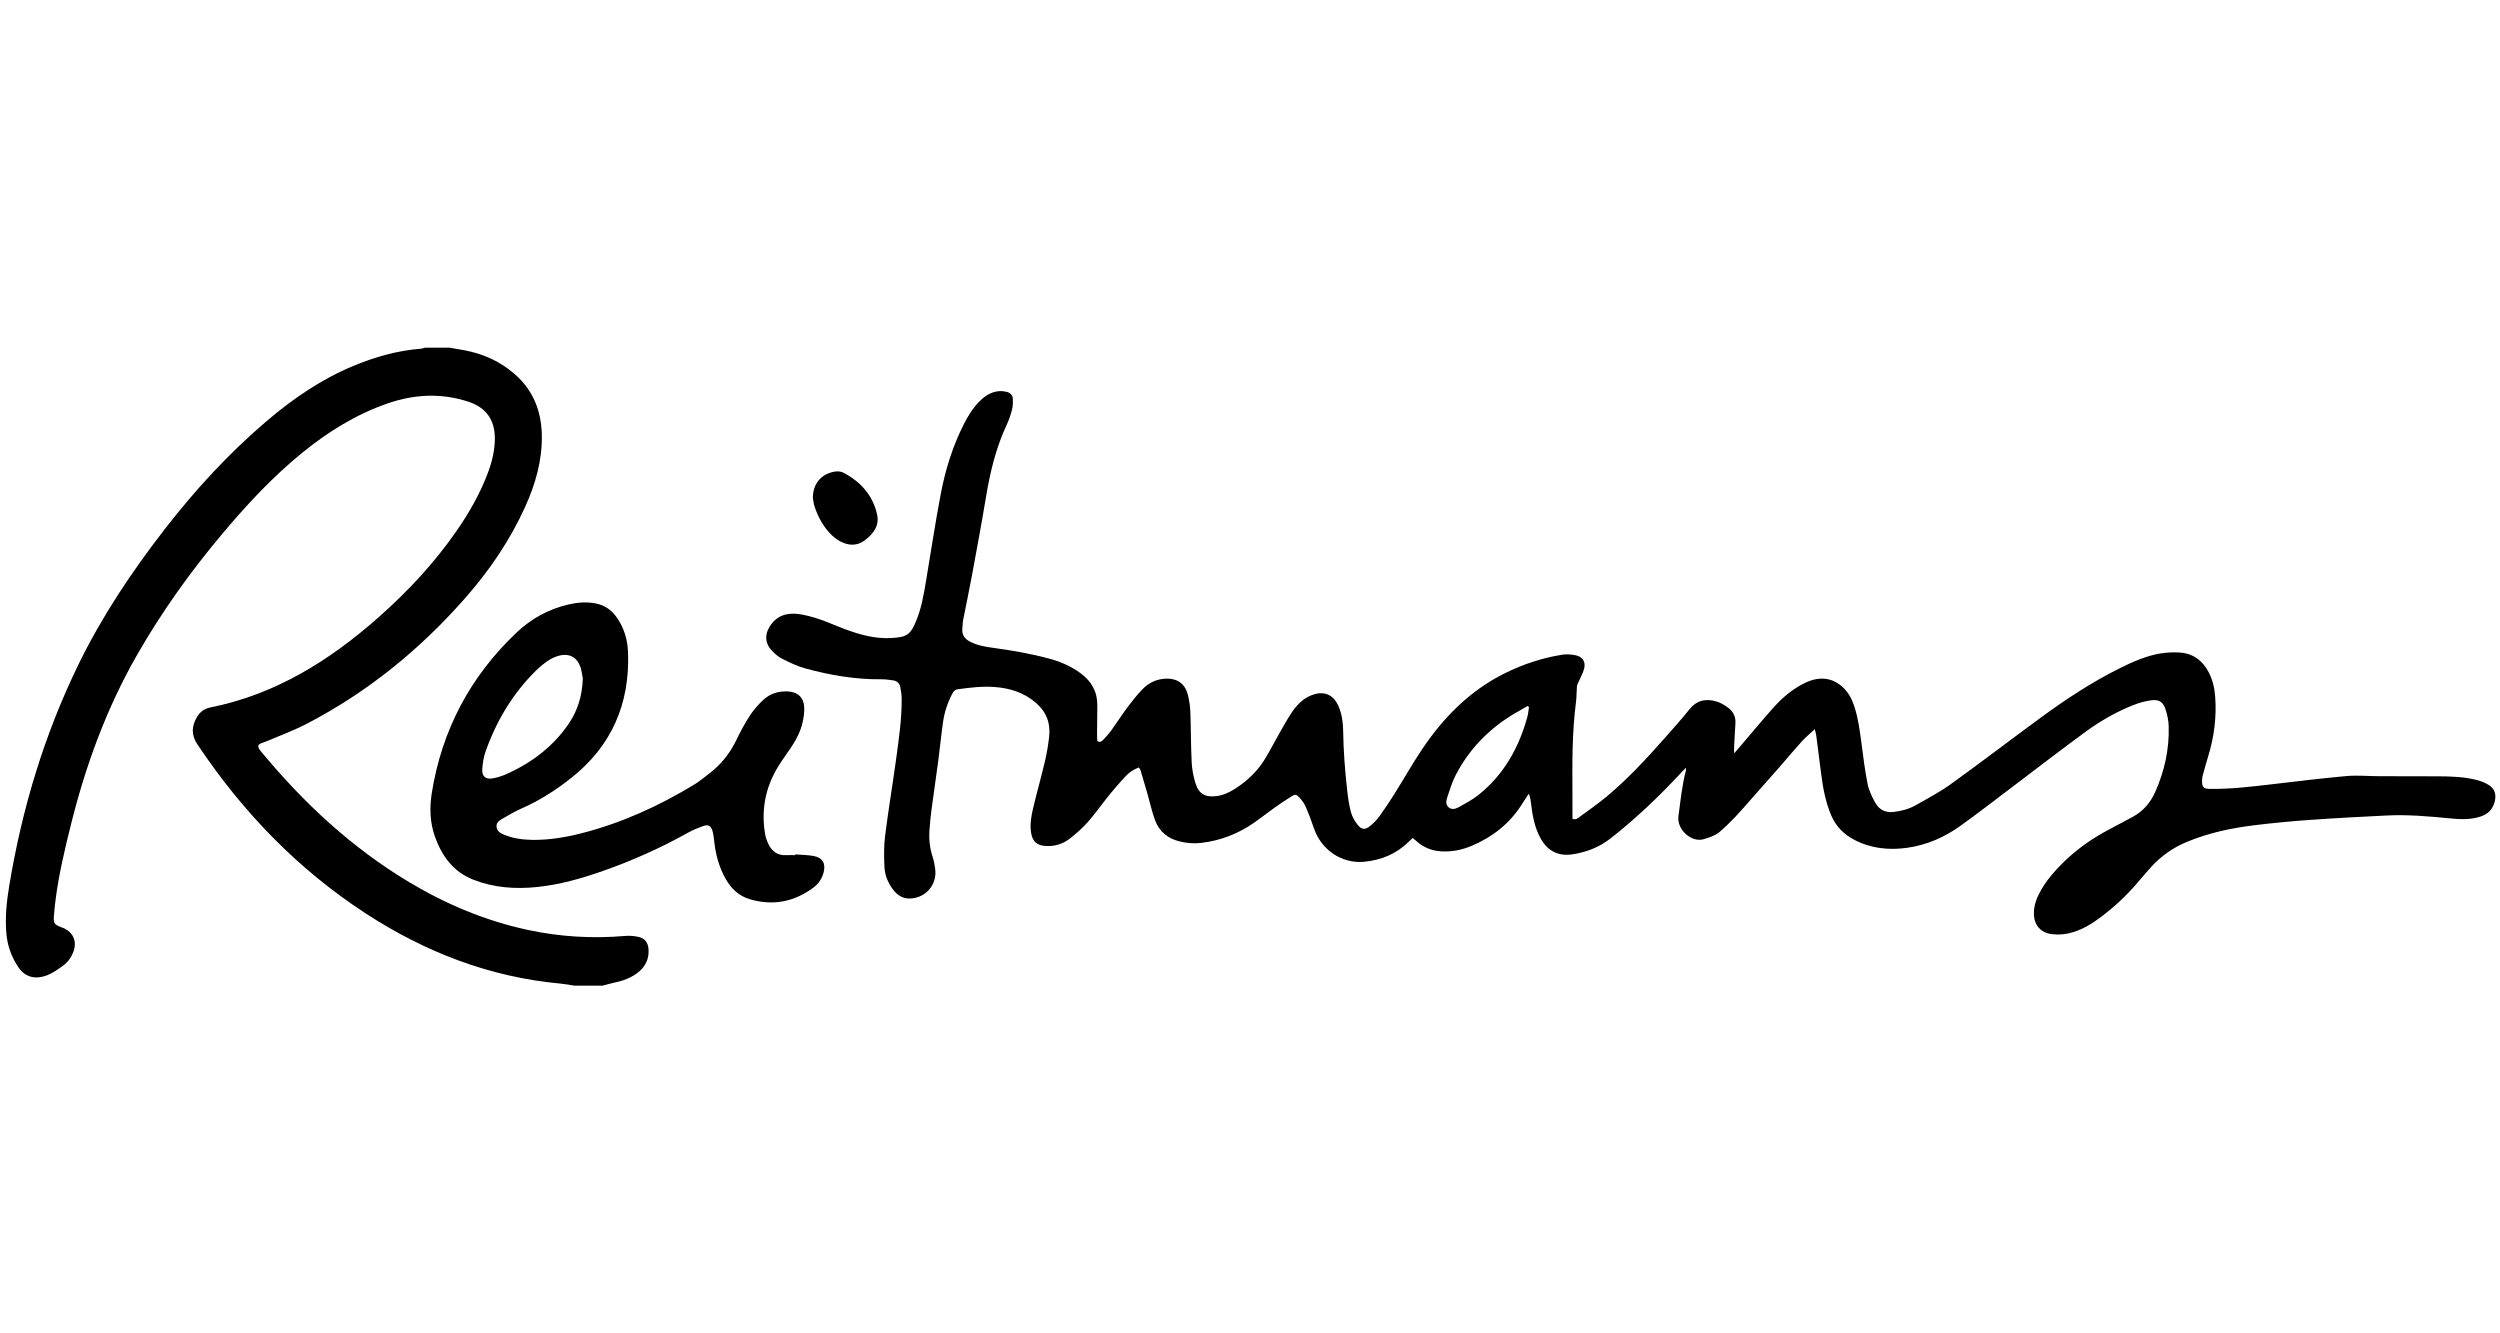
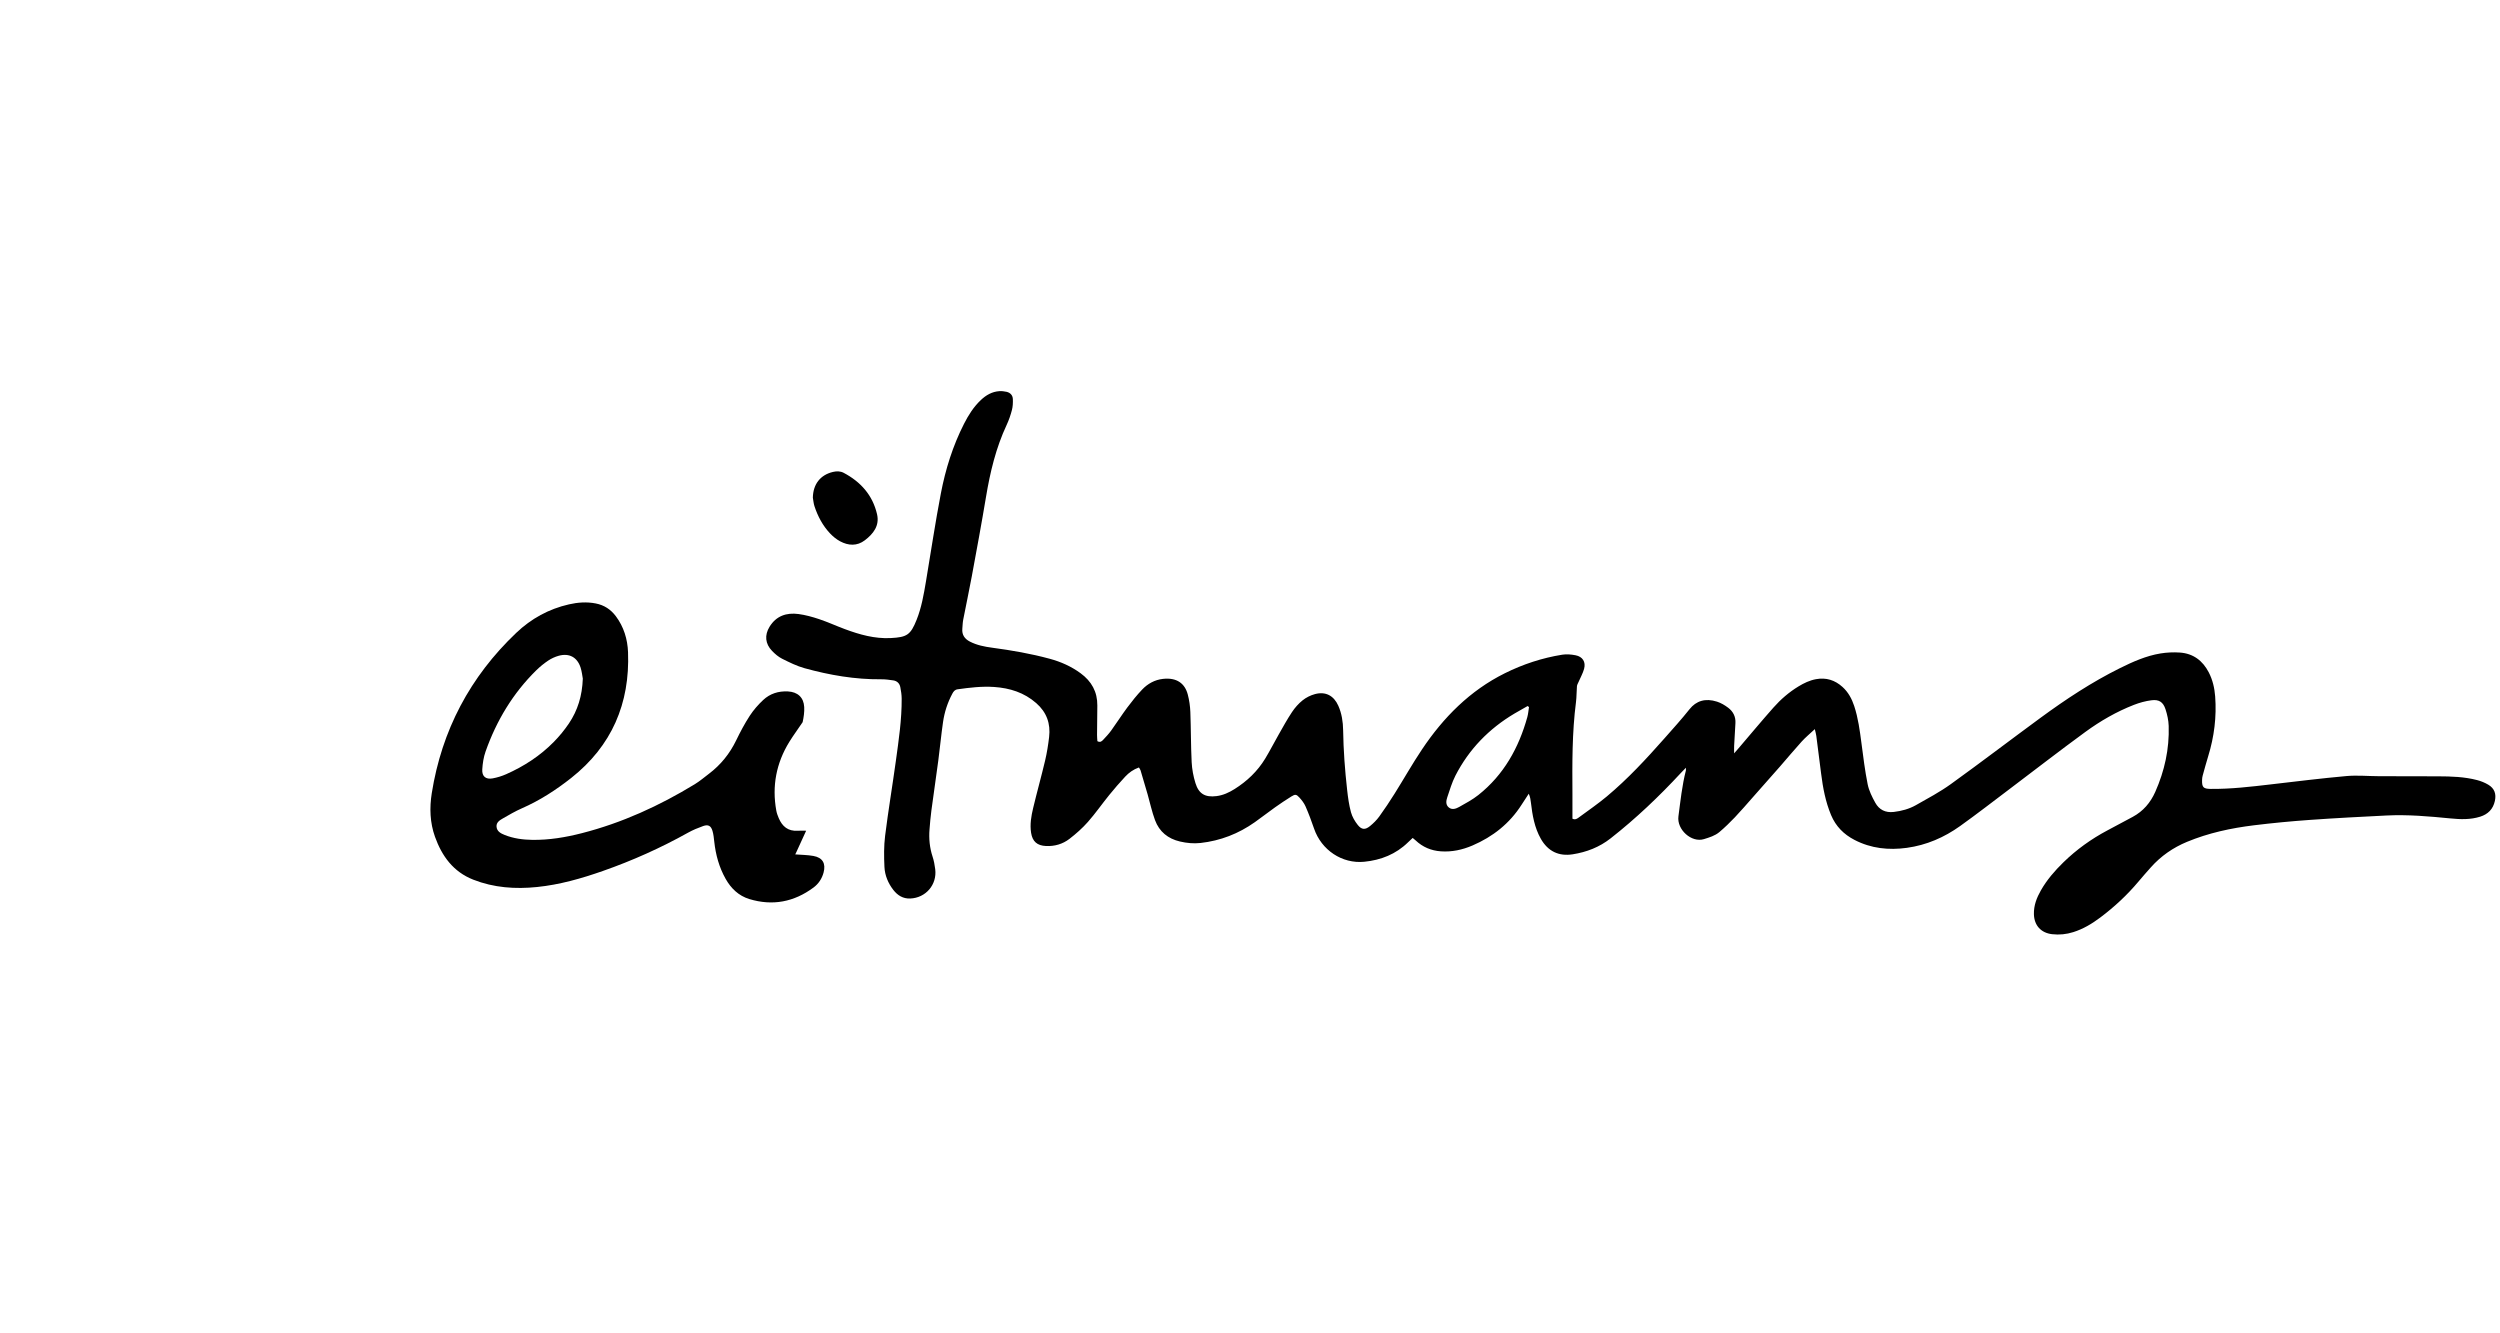
<svg xmlns="http://www.w3.org/2000/svg" version="1.1" id="Calque_3" x="0px" y="0px" width="450px" height="240px" viewBox="0 0 450 240" enable-background="new 0 0 450 240" xml:space="preserve">
  <g>
-     <path fill-rule="evenodd" clip-rule="evenodd" d="M103.4,177.42c-0.829-0.126-1.655-0.294-2.489-0.371   c-12.786-1.171-24.381-5.668-35.073-12.627c-12.279-7.992-22.227-18.327-30.336-30.481c-1.108-1.66-1.018-3.317,0.004-4.959   c0.522-0.84,1.272-1.424,2.266-1.621c11.749-2.334,21.501-8.415,30.323-16.208c5.247-4.635,10.011-9.725,14.018-15.487   c2.334-3.356,4.356-6.89,5.775-10.739c0.715-1.939,1.183-3.938,1.185-6.021c0.003-3.341-1.587-5.557-4.772-6.602   c-4.859-1.595-9.689-1.348-14.485,0.298c-5.7,1.958-10.725,5.09-15.376,8.864c-5.33,4.325-9.972,9.329-14.379,14.564   c-5.737,6.815-10.902,14.031-15.339,21.764c-5.487,9.565-9.246,19.798-11.909,30.463c-1.103,4.416-2.164,8.842-2.767,13.361   c-0.15,1.127-0.283,2.26-0.354,3.395c-0.073,1.146,0.133,1.409,1.166,1.821c0.272,0.108,0.555,0.198,0.815,0.332   c1.552,0.792,2.167,2.345,1.593,3.993c-0.373,1.069-1,1.991-1.899,2.649c-0.91,0.668-1.867,1.344-2.907,1.748   c-1.904,0.739-3.856,0.473-5.147-1.438c-1.266-1.876-1.99-3.916-2.175-6.156c-0.234-2.839,0.05-5.659,0.511-8.448   c2.298-13.915,6.317-27.302,12.516-39.997c4.224-8.65,9.555-16.606,15.435-24.202c5.5-7.106,11.557-13.7,18.41-19.533   c4.748-4.043,9.856-7.539,15.651-9.94c3.886-1.61,7.895-2.749,12.111-3.072c0.25-0.019,0.492-0.124,0.738-0.188   c1.47,0,2.939,0,4.409,0c0.859,0.148,1.719,0.29,2.577,0.447c3.467,0.636,6.575,2.029,9.228,4.379   c3.284,2.91,4.73,6.626,4.804,10.947c0.077,4.54-1.15,8.784-2.996,12.867c-2.699,5.966-6.343,11.335-10.642,16.249   c-8.178,9.349-17.66,17.088-28.707,22.822c-2.402,1.246-4.968,2.174-7.46,3.243c-0.269,0.115-0.56,0.181-0.829,0.295   c-0.422,0.179-0.519,0.497-0.302,0.892c0.105,0.19,0.246,0.365,0.385,0.534c7.656,9.269,16.352,17.361,26.715,23.558   c6.661,3.981,13.736,6.942,21.344,8.577c5.786,1.244,11.621,1.579,17.514,1.076c0.79-0.067,1.618,0.01,2.395,0.176   c1.088,0.231,1.684,1.017,1.78,2.116c0.137,1.555-0.36,2.896-1.516,3.963c-1.43,1.319-3.208,1.869-5.06,2.256   c-0.565,0.119-1.119,0.295-1.677,0.443C106.779,177.42,105.09,177.42,103.4,177.42z" />
    <path fill-rule="evenodd" clip-rule="evenodd" d="M326.667,131.244c-0.89,0.834-1.685,1.487-2.369,2.24   c-1.332,1.467-2.595,2.997-3.901,4.489c-1.646,1.878-3.303,3.745-4.958,5.614c-1.048,1.183-2.073,2.385-3.161,3.529   c-0.883,0.928-1.807,1.827-2.785,2.652c-0.79,0.667-1.782,0.964-2.777,1.273c-2.25,0.698-4.914-1.725-4.599-4.096   c0.367-2.768,0.649-5.542,1.343-8.253c0.024-0.1,0.003-0.211,0.003-0.498c-0.366,0.379-0.641,0.653-0.905,0.938   c-3.926,4.236-8.097,8.207-12.647,11.775c-2.025,1.589-4.319,2.473-6.823,2.868c-2.521,0.396-4.462-0.552-5.732-2.782   c-1.152-2.022-1.525-4.268-1.792-6.538c-0.06-0.503-0.124-1.007-0.387-1.584c-0.429,0.657-0.863,1.311-1.286,1.972   c-2.164,3.396-5.18,5.771-8.846,7.347c-1.809,0.777-3.697,1.19-5.685,1.051c-1.752-0.123-3.272-0.763-4.551-1.973   c-0.157-0.149-0.332-0.279-0.524-0.441c-0.289,0.272-0.562,0.516-0.82,0.772c-2.192,2.156-4.895,3.218-7.893,3.516   c-4.004,0.397-7.72-2.115-9.037-5.96c-0.463-1.352-0.963-2.695-1.536-4.003c-0.257-0.59-0.682-1.131-1.121-1.613   c-0.53-0.582-0.757-0.597-1.435-0.174c-0.996,0.622-1.974,1.275-2.931,1.955c-1.228,0.871-2.413,1.804-3.642,2.672   c-2.934,2.074-6.182,3.34-9.761,3.743c-1.256,0.141-2.49,0.021-3.715-0.265c-2.164-0.503-3.721-1.774-4.488-3.844   c-0.559-1.506-0.89-3.095-1.334-4.645c-0.414-1.444-0.84-2.885-1.272-4.323c-0.05-0.163-0.17-0.307-0.291-0.517   c-0.996,0.354-1.798,0.931-2.469,1.65c-1.001,1.073-1.965,2.183-2.888,3.322c-1.295,1.597-2.471,3.296-3.829,4.835   c-0.988,1.119-2.129,2.129-3.313,3.043c-1.217,0.938-2.667,1.365-4.235,1.29c-1.589-0.074-2.431-0.815-2.676-2.374   c-0.238-1.521,0.022-3.012,0.372-4.472c0.683-2.855,1.476-5.684,2.151-8.539c0.329-1.39,0.553-2.81,0.72-4.229   c0.285-2.417-0.436-4.458-2.316-6.106c-2.18-1.912-4.75-2.712-7.563-2.907c-2.209-0.152-4.399,0.108-6.584,0.416   c-0.518,0.073-0.747,0.394-0.962,0.795c-0.858,1.604-1.411,3.317-1.67,5.105c-0.333,2.286-0.544,4.591-0.847,6.882   c-0.399,3.021-0.849,6.034-1.25,9.054c-0.15,1.127-0.247,2.263-0.336,3.396c-0.131,1.664,0.026,3.291,0.552,4.89   c0.24,0.728,0.379,1.497,0.476,2.26c0.35,2.786-1.703,5.177-4.513,5.277c-1.282,0.047-2.26-0.557-3.02-1.534   c-0.949-1.219-1.538-2.633-1.608-4.153c-0.087-1.862-0.11-3.755,0.12-5.6c0.564-4.514,1.32-9.004,1.94-13.512   c0.51-3.709,1.065-7.418,1.042-11.176c-0.003-0.689-0.113-1.387-0.244-2.066c-0.129-0.672-0.58-1.118-1.263-1.221   c-0.721-0.11-1.456-0.205-2.184-0.198c-4.703,0.044-9.289-0.75-13.795-1.996c-1.398-0.387-2.732-1.053-4.039-1.706   c-0.673-0.337-1.283-0.865-1.812-1.414c-1.236-1.281-1.372-2.827-0.449-4.335c1.202-1.964,3.054-2.584,5.21-2.297   c1.263,0.17,2.517,0.517,3.728,0.923c1.562,0.525,3.069,1.217,4.616,1.792c2.662,0.989,5.367,1.758,8.259,1.612   c2.929-0.147,3.577-0.576,4.657-3.272c0.894-2.233,1.294-4.585,1.69-6.938c0.887-5.283,1.674-10.585,2.684-15.846   c0.831-4.333,2.145-8.543,4.158-12.5c0.803-1.579,1.74-3.067,3.041-4.294c0.933-0.88,2.001-1.5,3.307-1.592   c0.432-0.029,0.881,0.02,1.304,0.115c0.677,0.153,1.118,0.614,1.143,1.31c0.023,0.651,0,1.331-0.163,1.956   c-0.238,0.919-0.551,1.834-0.952,2.693c-1.934,4.13-2.975,8.501-3.719,12.974c-0.794,4.778-1.68,9.541-2.56,14.304   c-0.479,2.598-1.039,5.18-1.54,7.775c-0.104,0.537-0.112,1.093-0.161,1.641c-0.095,1.09,0.422,1.823,1.357,2.306   c1.259,0.651,2.632,0.919,4.014,1.104c3.495,0.467,6.962,1.066,10.37,1.992c2.004,0.544,3.863,1.37,5.546,2.604   c1.978,1.447,3.036,3.347,3.014,5.815c-0.015,1.763-0.042,3.525-0.052,5.288c-0.002,0.395,0.042,0.788,0.062,1.125   c0.528,0.294,0.811-0.003,1.053-0.257c0.504-0.532,1.008-1.073,1.436-1.665c0.989-1.37,1.896-2.799,2.904-4.152   c0.832-1.115,1.708-2.209,2.666-3.217c1.006-1.059,2.266-1.757,3.751-1.922c2.467-0.272,3.935,0.805,4.46,2.813   c0.268,1.02,0.421,2.091,0.463,3.146c0.114,3.009,0.087,6.022,0.236,9.028c0.063,1.27,0.306,2.561,0.681,3.774   c0.604,1.955,1.766,2.593,3.789,2.34c1.194-0.148,2.256-0.642,3.256-1.271c2.24-1.408,4.122-3.197,5.501-5.464   c0.857-1.411,1.603-2.888,2.422-4.321c0.781-1.371,1.538-2.761,2.412-4.071c0.522-0.784,1.175-1.526,1.908-2.113   c0.637-0.51,1.434-0.91,2.224-1.121c1.911-0.513,3.391,0.272,4.201,2.092c0.623,1.399,0.848,2.904,0.87,4.404   c0.054,3.604,0.322,7.19,0.723,10.768c0.15,1.345,0.334,2.703,0.689,4.004c0.224,0.82,0.693,1.624,1.229,2.296   c0.689,0.864,1.334,0.895,2.188,0.199c0.621-0.505,1.209-1.088,1.679-1.733c0.969-1.336,1.88-2.716,2.759-4.114   c1.658-2.644,3.192-5.367,4.928-7.96c3.858-5.762,8.63-10.586,14.912-13.708c3.265-1.622,6.719-2.762,10.329-3.339   c0.776-0.125,1.618-0.049,2.398,0.101c1.279,0.246,1.88,1.199,1.538,2.451c-0.22,0.803-0.649,1.548-0.98,2.321   c-0.112,0.264-0.281,0.529-0.305,0.803c-0.082,0.945-0.051,1.904-0.172,2.845c-0.711,5.519-0.676,11.063-0.639,16.61   c0.009,1.464,0.001,2.928,0.001,4.389c0.541,0.269,0.902-0.043,1.239-0.291c1.655-1.217,3.354-2.386,4.93-3.7   c3.787-3.162,7.13-6.779,10.393-10.469c1.533-1.733,3.09-3.452,4.526-5.262c1.177-1.479,2.827-2.024,4.939-1.346   c0.716,0.229,1.404,0.642,2.008,1.099c0.892,0.674,1.374,1.607,1.302,2.772c-0.084,1.355-0.162,2.711-0.231,4.068   c-0.02,0.383-0.003,0.769-0.003,1.367c0.367-0.421,0.6-0.683,0.827-0.949c2.076-2.429,4.121-4.885,6.237-7.276   c1.316-1.489,2.819-2.792,4.529-3.829c0.976-0.592,1.992-1.083,3.135-1.296c1.838-0.341,3.415,0.164,4.778,1.395   c1.034,0.935,1.677,2.121,2.109,3.433c0.717,2.175,1.008,4.43,1.305,6.688c0.325,2.473,0.625,4.954,1.117,7.396   c0.234,1.16,0.793,2.286,1.375,3.334c0.696,1.253,1.822,1.827,3.326,1.65c1.41-0.165,2.757-0.531,3.975-1.218   c2.139-1.207,4.324-2.374,6.311-3.804c5.423-3.907,10.736-7.964,16.125-11.919c4.534-3.326,9.221-6.421,14.27-8.929   c2.339-1.16,4.724-2.232,7.319-2.658c1.146-0.187,2.342-0.245,3.5-0.163c2.396,0.166,4.104,1.454,5.196,3.565   c0.703,1.356,1.042,2.826,1.155,4.337c0.274,3.665-0.175,7.253-1.258,10.765c-0.355,1.156-0.672,2.323-0.993,3.49   c-0.068,0.245-0.099,0.508-0.106,0.762c-0.038,1.342,0.227,1.61,1.54,1.624c3.646,0.036,7.254-0.395,10.866-0.817   c4.521-0.526,9.038-1.088,13.568-1.495c1.929-0.174,3.889,0.018,5.834,0.024c3.563,0.015,7.126,0.011,10.689,0.023   c2.354,0.009,4.705,0.08,6.998,0.674c0.7,0.182,1.399,0.465,2.021,0.834c1.121,0.668,1.465,1.658,1.186,2.928   c-0.323,1.469-1.231,2.382-2.639,2.827c-1.756,0.555-3.558,0.493-5.352,0.315c-3.841-0.378-7.683-0.719-11.545-0.525   c-4.586,0.229-9.171,0.465-13.748,0.791c-3.368,0.24-6.734,0.558-10.086,0.97c-4.125,0.506-8.172,1.375-12.038,2.977   c-2.522,1.045-4.7,2.555-6.513,4.592c-0.757,0.851-1.512,1.704-2.243,2.576c-2.041,2.432-4.354,4.573-6.891,6.476   c-1.474,1.106-3.044,2.044-4.82,2.606c-1.246,0.395-2.514,0.524-3.807,0.377c-2.025-0.232-3.238-1.581-3.289-3.609   c-0.039-1.563,0.501-2.956,1.255-4.278c1.081-1.898,2.5-3.536,4.057-5.053c2.357-2.296,5.003-4.198,7.909-5.741   c1.523-0.81,3.045-1.621,4.563-2.439c1.883-1.015,3.196-2.551,4.058-4.492c1.678-3.781,2.55-7.735,2.419-11.874   c-0.032-1.01-0.258-2.043-0.574-3.008c-0.427-1.3-1.17-1.788-2.518-1.615c-1.077,0.137-2.159,0.434-3.174,0.83   c-3.128,1.221-6.032,2.897-8.732,4.868c-4.567,3.334-9.033,6.804-13.548,10.209c-2.99,2.256-5.951,4.554-8.996,6.733   c-2.872,2.055-6.065,3.439-9.591,3.924c-3.272,0.448-6.446,0.12-9.427-1.43c-1.926-1-3.361-2.435-4.212-4.469   c-1.002-2.398-1.472-4.912-1.793-7.469c-0.283-2.257-0.567-4.515-0.864-6.771C326.893,132.126,326.789,131.787,326.667,131.244z    M275.221,127.268c-0.085-0.06-0.17-0.12-0.255-0.18c-0.786,0.448-1.58,0.888-2.36,1.351c-4.592,2.728-8.19,6.42-10.631,11.179   c-0.628,1.229-1.019,2.584-1.467,3.897c-0.217,0.635-0.316,1.356,0.286,1.838c0.601,0.479,1.3,0.214,1.869-0.106   c1.179-0.664,2.393-1.31,3.445-2.146c4.571-3.629,7.265-8.471,8.807-14.017C275.079,128.495,275.121,127.873,275.221,127.268z" />
-     <path fill-rule="evenodd" clip-rule="evenodd" d="M143.132,153.791c1.095,0.086,2.204,0.088,3.28,0.28   c1.661,0.295,2.268,1.36,1.832,2.987c-0.295,1.105-0.909,2.026-1.812,2.698c-3.5,2.6-7.37,3.35-11.556,2.074   c-1.91-0.583-3.289-1.909-4.26-3.631c-1.171-2.077-1.791-4.329-2.049-6.692c-0.071-0.654-0.136-1.32-0.321-1.947   c-0.271-0.922-0.771-1.191-1.67-0.874c-0.93,0.329-1.855,0.712-2.715,1.19c-4.916,2.746-10.033,5.038-15.344,6.899   c-3.852,1.35-7.768,2.472-11.844,2.888c-3.917,0.4-7.776,0.138-11.488-1.323c-3.592-1.412-5.634-4.225-6.885-7.709   c-0.915-2.546-1.001-5.218-0.585-7.841c1.799-11.335,6.899-20.976,15.216-28.883c2.683-2.55,5.849-4.293,9.484-5.121   c1.589-0.361,3.181-0.48,4.805-0.166c1.525,0.295,2.712,1.074,3.629,2.298c1.438,1.919,2.108,4.138,2.197,6.479   c0.351,9.231-2.928,16.871-10.237,22.644c-2.743,2.166-5.669,4.056-8.892,5.466c-1.172,0.514-2.287,1.169-3.399,1.807   c-0.568,0.326-1.204,0.711-1.144,1.488c0.064,0.853,0.767,1.213,1.458,1.489c1.589,0.638,3.269,0.86,4.961,0.886   c3.029,0.046,6.007-0.453,8.926-1.201c7.238-1.854,13.962-4.928,20.326-8.808c0.906-0.552,1.723-1.25,2.571-1.895   c2.116-1.604,3.73-3.606,4.892-6.005c0.734-1.518,1.529-3.019,2.447-4.43c0.673-1.034,1.512-1.991,2.414-2.837   c1.227-1.148,2.759-1.634,4.459-1.543c1.736,0.091,2.832,1.062,2.928,2.811c0.049,0.9-0.091,1.831-0.284,2.72   c-0.348,1.594-1.087,3.037-1.981,4.396c-0.789,1.195-1.656,2.34-2.405,3.559c-2.344,3.814-3.136,7.943-2.337,12.357   c0.084,0.464,0.254,0.921,0.439,1.357c0.632,1.492,1.677,2.381,3.396,2.271c0.511-0.032,1.026-0.005,1.54-0.005   C143.128,153.881,143.13,153.836,143.132,153.791z M104.906,122.15c-0.09-0.469-0.164-1.245-0.395-1.972   c-0.6-1.879-2.054-2.665-3.959-2.135c-0.659,0.185-1.313,0.488-1.882,0.868c-0.758,0.509-1.479,1.094-2.13,1.733   c-4.215,4.14-7.175,9.08-9.135,14.624c-0.361,1.021-0.531,2.14-0.596,3.225c-0.077,1.266,0.638,1.845,1.88,1.613   c0.821-0.154,1.645-0.404,2.409-0.743c3.217-1.423,6.137-3.318,8.605-5.836c0.997-1.016,1.916-2.137,2.71-3.317   C103.979,127.879,104.794,125.269,104.906,122.15z" />
+     <path fill-rule="evenodd" clip-rule="evenodd" d="M143.132,153.791c1.095,0.086,2.204,0.088,3.28,0.28   c1.661,0.295,2.268,1.36,1.832,2.987c-0.295,1.105-0.909,2.026-1.812,2.698c-3.5,2.6-7.37,3.35-11.556,2.074   c-1.91-0.583-3.289-1.909-4.26-3.631c-1.171-2.077-1.791-4.329-2.049-6.692c-0.071-0.654-0.136-1.32-0.321-1.947   c-0.271-0.922-0.771-1.191-1.67-0.874c-0.93,0.329-1.855,0.712-2.715,1.19c-4.916,2.746-10.033,5.038-15.344,6.899   c-3.852,1.35-7.768,2.472-11.844,2.888c-3.917,0.4-7.776,0.138-11.488-1.323c-3.592-1.412-5.634-4.225-6.885-7.709   c-0.915-2.546-1.001-5.218-0.585-7.841c1.799-11.335,6.899-20.976,15.216-28.883c2.683-2.55,5.849-4.293,9.484-5.121   c1.589-0.361,3.181-0.48,4.805-0.166c1.525,0.295,2.712,1.074,3.629,2.298c1.438,1.919,2.108,4.138,2.197,6.479   c0.351,9.231-2.928,16.871-10.237,22.644c-2.743,2.166-5.669,4.056-8.892,5.466c-1.172,0.514-2.287,1.169-3.399,1.807   c-0.568,0.326-1.204,0.711-1.144,1.488c0.064,0.853,0.767,1.213,1.458,1.489c1.589,0.638,3.269,0.86,4.961,0.886   c3.029,0.046,6.007-0.453,8.926-1.201c7.238-1.854,13.962-4.928,20.326-8.808c0.906-0.552,1.723-1.25,2.571-1.895   c2.116-1.604,3.73-3.606,4.892-6.005c0.734-1.518,1.529-3.019,2.447-4.43c0.673-1.034,1.512-1.991,2.414-2.837   c1.227-1.148,2.759-1.634,4.459-1.543c1.736,0.091,2.832,1.062,2.928,2.811c0.049,0.9-0.091,1.831-0.284,2.72   c-0.789,1.195-1.656,2.34-2.405,3.559c-2.344,3.814-3.136,7.943-2.337,12.357   c0.084,0.464,0.254,0.921,0.439,1.357c0.632,1.492,1.677,2.381,3.396,2.271c0.511-0.032,1.026-0.005,1.54-0.005   C143.128,153.881,143.13,153.836,143.132,153.791z M104.906,122.15c-0.09-0.469-0.164-1.245-0.395-1.972   c-0.6-1.879-2.054-2.665-3.959-2.135c-0.659,0.185-1.313,0.488-1.882,0.868c-0.758,0.509-1.479,1.094-2.13,1.733   c-4.215,4.14-7.175,9.08-9.135,14.624c-0.361,1.021-0.531,2.14-0.596,3.225c-0.077,1.266,0.638,1.845,1.88,1.613   c0.821-0.154,1.645-0.404,2.409-0.743c3.217-1.423,6.137-3.318,8.605-5.836c0.997-1.016,1.916-2.137,2.71-3.317   C103.979,127.879,104.794,125.269,104.906,122.15z" />
    <path fill-rule="evenodd" clip-rule="evenodd" d="M146.313,89.592c0.041-2.426,1.336-4.105,3.618-4.644   c0.667-0.158,1.331-0.156,1.932,0.162c3.064,1.621,5.21,4.022,6.005,7.449c0.482,2.077-0.68,3.533-2.197,4.692   c-1.396,1.068-2.962,0.986-4.454,0.183c-0.665-0.358-1.284-0.864-1.804-1.415c-1.328-1.407-2.217-3.092-2.815-4.923   C146.441,90.615,146.405,90.095,146.313,89.592z" />
  </g>
</svg>